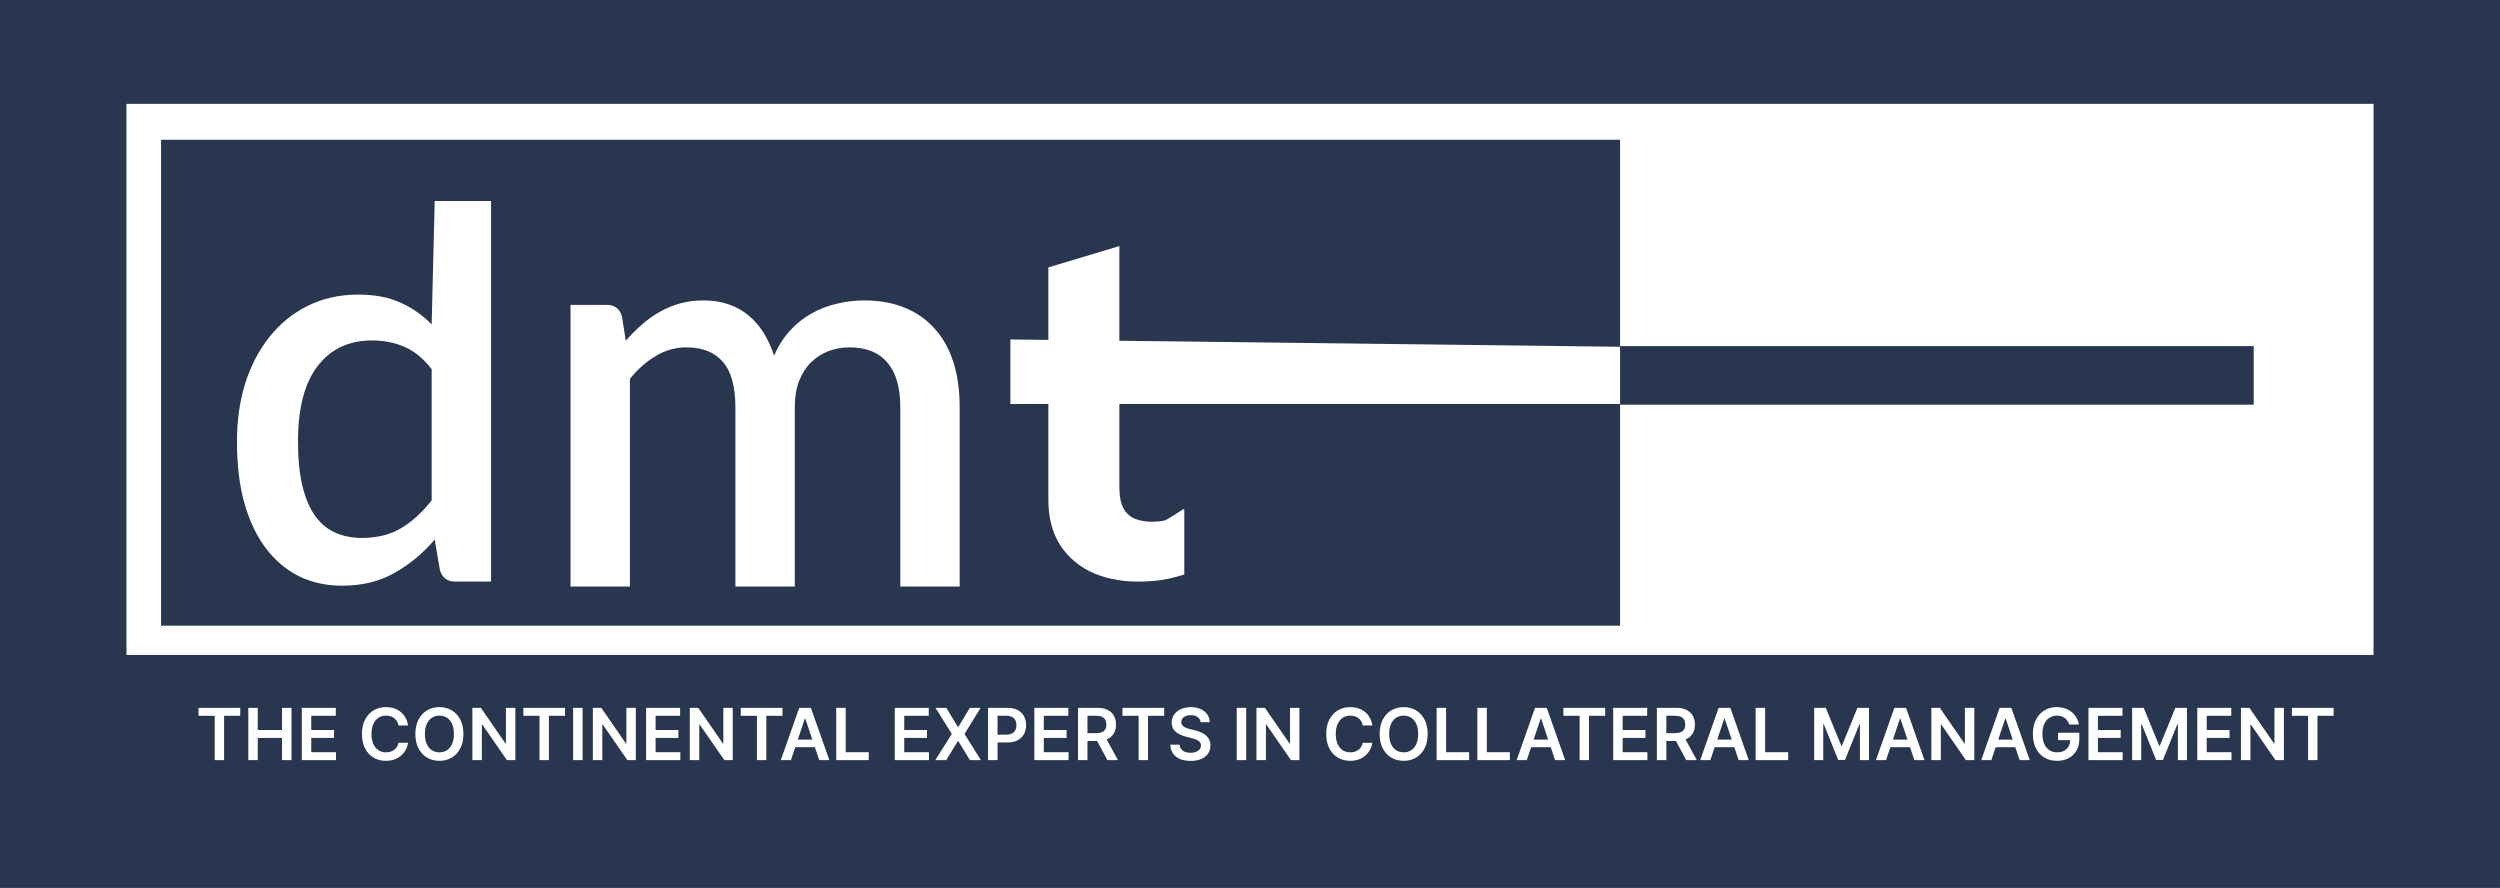
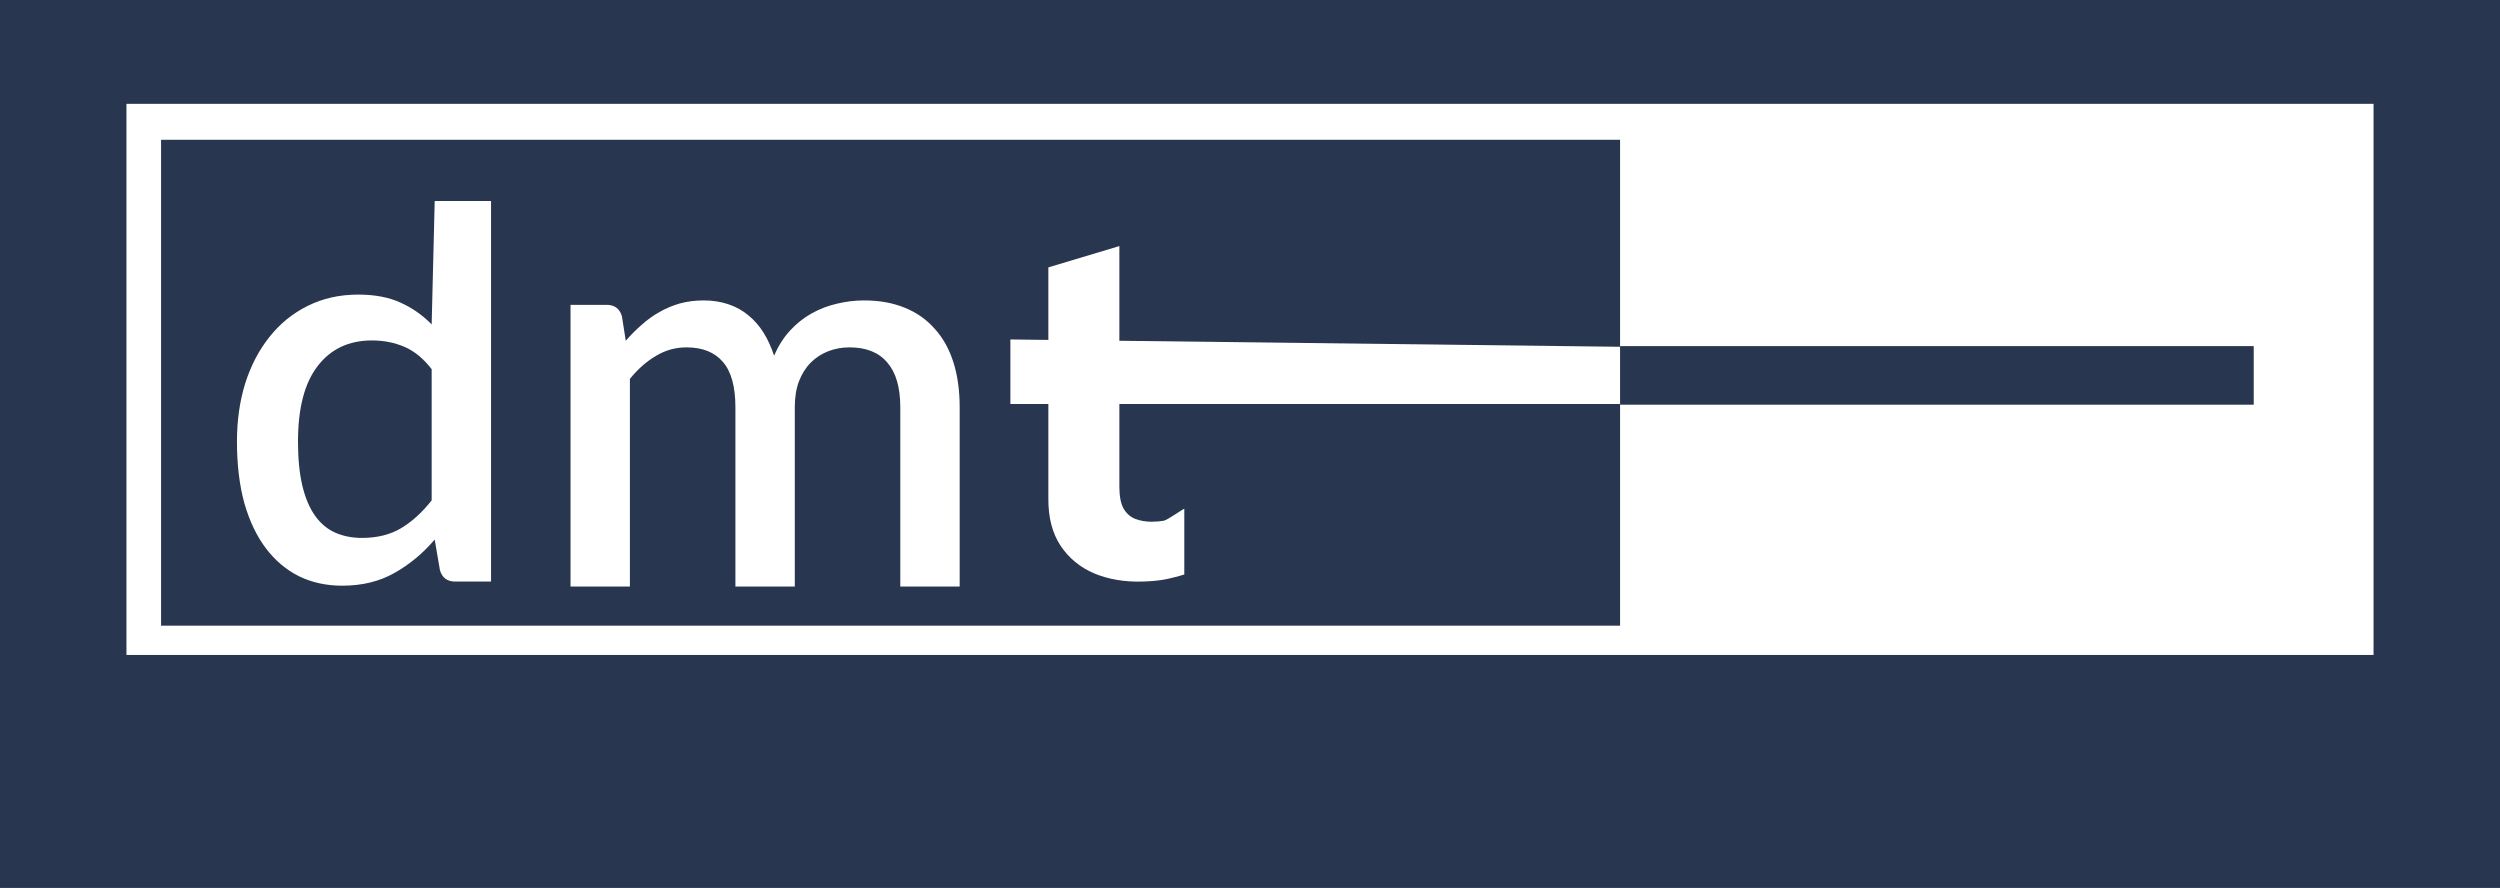
<svg xmlns="http://www.w3.org/2000/svg" width="1878" height="667" viewBox="0 0 1878 667" fill="none">
  <rect width="1878" height="667" fill="#293650" />
  <rect x="95" y="78" width="1688" height="414" fill="white" />
  <rect x="121" y="105" width="1096" height="365" fill="#293650" />
  <path d="M324.266 277.313C318.042 269.291 311.196 263.689 303.727 260.508C296.258 257.327 288.166 255.736 279.453 255.736C262.025 255.736 248.401 262.168 238.581 275.031C228.761 287.756 223.851 306.636 223.851 331.67C223.851 344.672 224.957 355.806 227.17 365.073C229.383 374.202 232.565 381.671 236.714 387.48C240.863 393.289 245.912 397.507 251.859 400.135C257.807 402.763 264.515 404.077 271.984 404.077C283.325 404.077 293.077 401.657 301.237 396.816C309.536 391.837 317.212 384.852 324.266 375.861V277.313ZM368.872 151V436.858H341.901C335.954 436.858 332.15 434.022 330.49 428.351L326.548 405.322C317.696 415.696 307.599 424.064 296.258 430.426C285.054 436.788 271.984 439.97 257.046 439.97C245.151 439.97 234.363 437.618 224.681 432.916C214.999 428.075 206.7 421.09 199.784 411.961C192.869 402.832 187.474 391.56 183.602 378.144C179.867 364.589 178 349.098 178 331.67C178 315.903 180.075 301.311 184.224 287.894C188.512 274.478 194.598 262.86 202.481 253.039C210.365 243.081 219.909 235.335 231.112 229.803C242.454 224.132 255.11 221.296 269.079 221.296C281.527 221.296 292.108 223.302 300.822 227.313C309.536 231.186 317.351 236.649 324.266 243.703L326.548 151H368.872Z" fill="white" />
  <path d="M428.581 440.615V228.996H455.552C461.637 228.996 465.51 231.831 467.17 237.502L470.074 255.967C473.947 251.541 477.958 247.53 482.108 243.933C486.257 240.199 490.683 237.018 495.386 234.39C500.227 231.624 505.344 229.48 510.738 227.958C516.271 226.437 522.219 225.676 528.581 225.676C535.358 225.676 541.582 226.644 547.253 228.581C552.924 230.517 557.903 233.283 562.191 236.88C566.617 240.476 570.421 244.833 573.602 249.95C576.783 255.068 579.411 260.808 581.486 267.17C584.667 259.84 588.678 253.546 593.519 248.29C598.36 243.034 603.754 238.747 609.702 235.427C615.649 232.108 621.942 229.687 628.581 228.166C635.359 226.506 642.205 225.676 649.121 225.676C660.462 225.676 670.559 227.474 679.411 231.07C688.402 234.667 695.94 239.922 702.026 246.838C708.25 253.615 712.952 261.983 716.133 271.942C719.315 281.9 720.905 293.242 720.905 305.967V440.615H676.299V305.967C676.299 291.029 673.049 279.826 666.548 272.357C660.186 264.75 650.711 260.946 638.125 260.946C632.454 260.946 627.129 261.914 622.15 263.851C617.17 265.787 612.814 268.622 609.079 272.357C605.345 276.091 602.371 280.794 600.158 286.465C598.083 291.997 597.046 298.498 597.046 305.967V440.615H552.44V305.967C552.44 290.476 549.328 279.134 543.104 271.942C536.88 264.611 527.751 260.946 515.718 260.946C507.419 260.946 499.743 263.09 492.689 267.378C485.635 271.527 479.134 277.267 473.187 284.598V440.615H428.581Z" fill="white" />
  <path d="M1217 260.5V303.5H759V255L1217 260.5ZM787.529 200.846L840.869 184.846V365.687C840.869 372.858 841.95 378.359 844.111 382.19C846.371 385.923 849.318 388.477 852.952 389.853C856.587 391.228 860.614 391.916 865.035 391.916C868.375 391.916 871.42 391.67 874.171 391.179C877.019 390.688 888.169 382.583 889.643 382.19V431.553C886.794 432.535 882.717 433.616 877.412 434.795C872.206 435.973 865.821 436.661 858.257 436.858C844.897 437.25 832.863 435.237 822.156 430.816C811.448 426.297 802.951 419.323 796.664 409.892C790.475 400.462 787.43 388.674 787.529 374.528V200.846Z" fill="white" />
  <path d="M1217 260H1693V304H1217V260Z" fill="#293650" />
-   <path d="M149.148 537.691V531.727H180.482V537.691H168.343V571H161.286V537.691H149.148ZM186.522 571V531.727H193.636V548.353H211.835V531.727H218.968V571H211.835V554.317H193.636V571H186.522ZM226.706 571V531.727H252.248V537.691H233.82V548.353H250.925V554.317H233.82V565.036H252.402V571H226.706ZM306.517 544.978H299.345C299.14 543.802 298.763 542.76 298.213 541.852C297.664 540.932 296.98 540.152 296.162 539.513C295.343 538.874 294.41 538.394 293.362 538.075C292.326 537.742 291.208 537.576 290.006 537.576C287.871 537.576 285.979 538.113 284.33 539.187C282.681 540.248 281.39 541.808 280.456 543.866C279.523 545.911 279.056 548.411 279.056 551.364C279.056 554.368 279.523 556.899 280.456 558.957C281.402 561.003 282.694 562.55 284.33 563.598C285.979 564.634 287.865 565.151 289.987 565.151C291.163 565.151 292.262 564.998 293.285 564.691C294.321 564.371 295.248 563.905 296.066 563.291C296.897 562.678 297.593 561.923 298.156 561.028C298.731 560.134 299.127 559.111 299.345 557.96L306.517 557.999C306.248 559.865 305.667 561.616 304.772 563.253C303.89 564.889 302.733 566.334 301.301 567.587C299.869 568.827 298.194 569.798 296.277 570.501C294.359 571.192 292.23 571.537 289.891 571.537C286.439 571.537 283.358 570.738 280.648 569.14C277.938 567.542 275.803 565.234 274.243 562.217C272.684 559.2 271.904 555.582 271.904 551.364C271.904 547.132 272.69 543.514 274.262 540.51C275.835 537.493 277.976 535.185 280.686 533.587C283.397 531.989 286.465 531.19 289.891 531.19C292.077 531.19 294.11 531.497 295.989 532.111C297.868 532.724 299.543 533.626 301.013 534.815C302.483 535.991 303.691 537.435 304.637 539.148C305.596 540.849 306.223 542.792 306.517 544.978ZM348.124 551.364C348.124 555.595 347.331 559.219 345.746 562.237C344.174 565.241 342.026 567.542 339.303 569.14C336.593 570.738 333.518 571.537 330.079 571.537C326.64 571.537 323.559 570.738 320.836 569.14C318.126 567.529 315.979 565.222 314.393 562.217C312.821 559.2 312.035 555.582 312.035 551.364C312.035 547.132 312.821 543.514 314.393 540.51C315.979 537.493 318.126 535.185 320.836 533.587C323.559 531.989 326.64 531.19 330.079 531.19C333.518 531.19 336.593 531.989 339.303 533.587C342.026 535.185 344.174 537.493 345.746 540.51C347.331 543.514 348.124 547.132 348.124 551.364ZM340.971 551.364C340.971 548.385 340.505 545.873 339.572 543.827C338.651 541.769 337.373 540.216 335.736 539.168C334.1 538.107 332.214 537.576 330.079 537.576C327.944 537.576 326.059 538.107 324.422 539.168C322.786 540.216 321.501 541.769 320.568 543.827C319.648 545.873 319.187 548.385 319.187 551.364C319.187 554.342 319.648 556.861 320.568 558.919C321.501 560.964 322.786 562.518 324.422 563.579C326.059 564.627 327.944 565.151 330.079 565.151C332.214 565.151 334.1 564.627 335.736 563.579C337.373 562.518 338.651 560.964 339.572 558.919C340.505 556.861 340.971 554.342 340.971 551.364ZM387.124 531.727V571H380.795L362.29 544.249H361.964V571H354.85V531.727H361.217L379.702 558.497H380.048V531.727H387.124ZM393.15 537.691V531.727H424.483V537.691H412.345V571H405.288V537.691H393.15ZM437.638 531.727V571H430.524V531.727H437.638ZM477.616 531.727V571H471.288L452.783 544.249H452.457V571H445.342V531.727H451.709L470.195 558.497H470.54V531.727H477.616ZM485.368 571V531.727H510.91V537.691H492.482V548.353H509.587V554.317H492.482V565.036H511.064V571H485.368ZM550.442 531.727V571H544.114L525.609 544.249H525.283V571H518.169V531.727H524.535L543.021 558.497H543.366V531.727H550.442ZM556.468 537.691V531.727H587.802V537.691H575.663V571H568.607V537.691H556.468ZM594.14 571H586.546L600.372 531.727H609.154L623 571H615.406L604.917 539.781H604.61L594.14 571ZM594.389 555.602H615.099V561.316H594.389V555.602ZM628.172 571V531.727H635.287V565.036H652.584V571H628.172ZM672.153 571V531.727H697.695V537.691H679.267V548.353H696.372V554.317H679.267V565.036H697.849V571H672.153ZM710.898 531.727L719.547 546.109H719.854L728.54 531.727H736.652L724.552 551.364L736.844 571H728.598L719.854 556.714H719.547L710.802 571H702.595L715.002 551.364L702.748 531.727H710.898ZM742.237 571V531.727H756.964C759.981 531.727 762.512 532.29 764.558 533.415C766.616 534.54 768.169 536.087 769.218 538.055C770.279 540.011 770.809 542.236 770.809 544.729C770.809 547.247 770.279 549.484 769.218 551.44C768.157 553.396 766.591 554.937 764.52 556.062C762.449 557.174 759.898 557.73 756.868 557.73H747.108V551.881H755.909C757.674 551.881 759.118 551.575 760.243 550.961C761.368 550.347 762.199 549.504 762.736 548.43C763.286 547.356 763.561 546.122 763.561 544.729C763.561 543.335 763.286 542.108 762.736 541.047C762.199 539.986 761.362 539.161 760.224 538.573C759.099 537.972 757.648 537.672 755.871 537.672H749.351V571H742.237ZM776.989 571V531.727H802.531V537.691H784.103V548.353H801.208V554.317H784.103V565.036H802.685V571H776.989ZM809.79 571V531.727H824.517C827.534 531.727 830.065 532.251 832.111 533.3C834.169 534.348 835.722 535.818 836.77 537.71C837.832 539.589 838.362 541.782 838.362 544.288C838.362 546.806 837.825 548.992 836.751 550.846C835.69 552.687 834.124 554.112 832.053 555.122C829.982 556.119 827.438 556.618 824.421 556.618H813.932V550.712H823.462C825.226 550.712 826.671 550.469 827.796 549.983C828.921 549.484 829.752 548.762 830.289 547.816C830.839 546.857 831.113 545.681 831.113 544.288C831.113 542.894 830.839 541.705 830.289 540.721C829.739 539.724 828.902 538.969 827.777 538.458C826.652 537.934 825.201 537.672 823.424 537.672H816.904V571H809.79ZM830.078 553.205L839.8 571H831.861L822.312 553.205H830.078ZM843.185 537.691V531.727H874.519V537.691H862.38V571H855.323V537.691H843.185ZM901.902 542.523C901.723 540.849 900.969 539.545 899.639 538.612C898.323 537.678 896.61 537.212 894.5 537.212C893.017 537.212 891.745 537.435 890.684 537.883C889.623 538.33 888.811 538.937 888.249 539.705C887.686 540.472 887.399 541.347 887.386 542.332C887.386 543.15 887.571 543.859 887.942 544.46C888.325 545.061 888.843 545.572 889.495 545.994C890.147 546.403 890.869 546.749 891.662 547.03C892.455 547.311 893.254 547.548 894.059 547.739L897.741 548.66C899.224 549.005 900.649 549.472 902.017 550.06C903.398 550.648 904.632 551.389 905.718 552.284C906.818 553.179 907.687 554.259 908.326 555.525C908.965 556.79 909.285 558.273 909.285 559.974C909.285 562.275 908.697 564.301 907.521 566.053C906.345 567.791 904.644 569.153 902.42 570.137C900.208 571.109 897.53 571.594 894.385 571.594C891.33 571.594 888.677 571.121 886.427 570.175C884.19 569.229 882.438 567.849 881.173 566.033C879.92 564.218 879.242 562.006 879.14 559.398H886.139C886.242 560.766 886.664 561.904 887.405 562.812C888.146 563.719 889.112 564.397 890.301 564.844C891.502 565.292 892.845 565.516 894.328 565.516C895.874 565.516 897.23 565.286 898.393 564.825C899.569 564.352 900.49 563.7 901.154 562.869C901.819 562.026 902.158 561.041 902.171 559.916C902.158 558.893 901.857 558.05 901.269 557.385C900.681 556.707 899.857 556.145 898.796 555.697C897.747 555.237 896.52 554.828 895.114 554.47L890.646 553.32C887.411 552.489 884.855 551.229 882.975 549.542C881.109 547.842 880.176 545.585 880.176 542.773C880.176 540.459 880.802 538.433 882.055 536.694C883.32 534.955 885.04 533.607 887.213 532.648C889.387 531.676 891.847 531.19 894.596 531.19C897.383 531.19 899.825 531.676 901.921 532.648C904.031 533.607 905.686 534.942 906.888 536.656C908.09 538.356 908.71 540.312 908.748 542.523H901.902ZM936.136 531.727V571H929.022V531.727H936.136ZM976.114 531.727V571H969.786L951.281 544.249H950.955V571H943.84V531.727H950.207L968.693 558.497H969.038V531.727H976.114ZM1030.88 544.978H1023.7C1023.5 543.802 1023.12 542.76 1022.57 541.852C1022.02 540.932 1021.34 540.152 1020.52 539.513C1019.7 538.874 1018.77 538.394 1017.72 538.075C1016.69 537.742 1015.57 537.576 1014.37 537.576C1012.23 537.576 1010.34 538.113 1008.69 539.187C1007.04 540.248 1005.75 541.808 1004.82 543.866C1003.88 545.911 1003.42 548.411 1003.42 551.364C1003.42 554.368 1003.88 556.899 1004.82 558.957C1005.76 561.003 1007.05 562.55 1008.69 563.598C1010.34 564.634 1012.22 565.151 1014.35 565.151C1015.52 565.151 1016.62 564.998 1017.64 564.691C1018.68 564.371 1019.61 563.905 1020.43 563.291C1021.26 562.678 1021.95 561.923 1022.52 561.028C1023.09 560.134 1023.49 559.111 1023.7 557.96L1030.88 557.999C1030.61 559.865 1030.03 561.616 1029.13 563.253C1028.25 564.889 1027.09 566.334 1025.66 567.587C1024.23 568.827 1022.55 569.798 1020.64 570.501C1018.72 571.192 1016.59 571.537 1014.25 571.537C1010.8 571.537 1007.72 570.738 1005.01 569.14C1002.3 567.542 1000.16 565.234 998.603 562.217C997.043 559.2 996.263 555.582 996.263 551.364C996.263 547.132 997.049 543.514 998.622 540.51C1000.19 537.493 1002.34 535.185 1005.05 533.587C1007.76 531.989 1010.82 531.19 1014.25 531.19C1016.44 531.19 1018.47 531.497 1020.35 532.111C1022.23 532.724 1023.9 533.626 1025.37 534.815C1026.84 535.991 1028.05 537.435 1029 539.148C1029.96 540.849 1030.58 542.792 1030.88 544.978ZM1072.48 551.364C1072.48 555.595 1071.69 559.219 1070.11 562.237C1068.53 565.241 1066.39 567.542 1063.66 569.14C1060.95 570.738 1057.88 571.537 1054.44 571.537C1051 571.537 1047.92 570.738 1045.2 569.14C1042.49 567.529 1040.34 565.222 1038.75 562.217C1037.18 559.2 1036.39 555.582 1036.39 551.364C1036.39 547.132 1037.18 543.514 1038.75 540.51C1040.34 537.493 1042.49 535.185 1045.2 533.587C1047.92 531.989 1051 531.19 1054.44 531.19C1057.88 531.19 1060.95 531.989 1063.66 533.587C1066.39 535.185 1068.53 537.493 1070.11 540.51C1071.69 543.514 1072.48 547.132 1072.48 551.364ZM1065.33 551.364C1065.33 548.385 1064.86 545.873 1063.93 543.827C1063.01 541.769 1061.73 540.216 1060.1 539.168C1058.46 538.107 1056.57 537.576 1054.44 537.576C1052.3 537.576 1050.42 538.107 1048.78 539.168C1047.15 540.216 1045.86 541.769 1044.93 543.827C1044.01 545.873 1043.55 548.385 1043.55 551.364C1043.55 554.342 1044.01 556.861 1044.93 558.919C1045.86 560.964 1047.15 562.518 1048.78 563.579C1050.42 564.627 1052.3 565.151 1054.44 565.151C1056.57 565.151 1058.46 564.627 1060.1 563.579C1061.73 562.518 1063.01 560.964 1063.93 558.919C1064.86 556.861 1065.33 554.342 1065.33 551.364ZM1079.21 571V531.727H1086.32V565.036H1103.62V571H1079.21ZM1109.8 571V531.727H1116.91V565.036H1134.21V571H1109.8ZM1146.9 571H1139.31L1153.13 531.727H1161.92L1175.76 571H1168.17L1157.68 539.781H1157.37L1146.9 571ZM1147.15 555.602H1167.86V561.316H1147.15V555.602ZM1174.46 537.691V531.727H1205.8V537.691H1193.66V571H1186.6V537.691H1174.46ZM1211.84 571V531.727H1237.38V537.691H1218.95V548.353H1236.06V554.317H1218.95V565.036H1237.53V571H1211.84ZM1244.64 571V531.727H1259.36C1262.38 531.727 1264.91 532.251 1266.96 533.3C1269.02 534.348 1270.57 535.818 1271.62 537.71C1272.68 539.589 1273.21 541.782 1273.21 544.288C1273.21 546.806 1272.67 548.992 1271.6 550.846C1270.54 552.687 1268.97 554.112 1266.9 555.122C1264.83 556.119 1262.29 556.618 1259.27 556.618H1248.78V550.712H1258.31C1260.07 550.712 1261.52 550.469 1262.64 549.983C1263.77 549.484 1264.6 548.762 1265.14 547.816C1265.69 546.857 1265.96 545.681 1265.96 544.288C1265.96 542.894 1265.69 541.705 1265.14 540.721C1264.59 539.724 1263.75 538.969 1262.62 538.458C1261.5 537.934 1260.05 537.672 1258.27 537.672H1251.75V571H1244.64ZM1264.93 553.205L1274.65 571H1266.71L1257.16 553.205H1264.93ZM1284.8 571H1277.21L1291.03 531.727H1299.82L1313.66 571H1306.07L1295.58 539.781H1295.27L1284.8 571ZM1285.05 555.602H1305.76V561.316H1285.05V555.602ZM1318.83 571V531.727H1325.95V565.036H1343.25V571H1318.83ZM1362.81 531.727H1371.52L1383.18 560.185H1383.64L1395.3 531.727H1404.01V571H1397.18V544.019H1396.81L1385.96 570.885H1380.86L1370.01 543.962H1369.64V571H1362.81V531.727ZM1416.8 571H1409.2L1423.03 531.727H1431.81L1445.66 571H1438.06L1427.57 539.781H1427.27L1416.8 571ZM1417.05 555.602H1437.76V561.316H1417.05V555.602ZM1483.1 531.727V571H1476.77L1458.27 544.249H1457.94V571H1450.83V531.727H1457.2L1475.68 558.497H1476.03V531.727H1483.1ZM1495.9 571H1488.3L1502.13 531.727H1510.91L1524.76 571H1517.16L1506.67 539.781H1506.37L1495.9 571ZM1496.15 555.602H1516.86V561.316H1496.15V555.602ZM1554.39 544.268C1554.07 543.233 1553.63 542.306 1553.07 541.488C1552.52 540.657 1551.86 539.947 1551.08 539.359C1550.31 538.771 1549.43 538.33 1548.43 538.036C1547.43 537.729 1546.35 537.576 1545.17 537.576C1543.06 537.576 1541.18 538.107 1539.53 539.168C1537.88 540.229 1536.59 541.788 1535.64 543.847C1534.71 545.892 1534.24 548.385 1534.24 551.325C1534.24 554.291 1534.71 556.803 1535.64 558.862C1536.57 560.92 1537.87 562.486 1539.53 563.56C1541.19 564.621 1543.13 565.151 1545.32 565.151C1547.32 565.151 1549.04 564.768 1550.5 564.001C1551.97 563.234 1553.1 562.147 1553.9 560.741C1554.69 559.322 1555.08 557.66 1555.08 555.755L1556.7 556.004H1546.03V550.443H1561.97V555.161C1561.97 558.523 1561.25 561.431 1559.82 563.886C1558.39 566.34 1556.42 568.232 1553.91 569.562C1551.41 570.879 1548.53 571.537 1545.29 571.537C1541.67 571.537 1538.49 570.725 1535.75 569.102C1533.03 567.465 1530.9 565.145 1529.37 562.141C1527.85 559.124 1527.09 555.544 1527.09 551.402C1527.09 548.232 1527.53 545.4 1528.43 542.907C1529.34 540.414 1530.6 538.298 1532.23 536.56C1533.85 534.808 1535.75 533.479 1537.94 532.571C1540.13 531.651 1542.5 531.19 1545.07 531.19C1547.25 531.19 1549.27 531.51 1551.15 532.149C1553.03 532.776 1554.7 533.67 1556.16 534.834C1557.63 535.997 1558.84 537.378 1559.78 538.976C1560.73 540.574 1561.35 542.338 1561.64 544.268H1554.39ZM1568.85 571V531.727H1594.39V537.691H1575.96V548.353H1593.07V554.317H1575.96V565.036H1594.54V571H1568.85ZM1601.65 531.727H1610.35L1622.01 560.185H1622.47L1634.13 531.727H1642.84V571H1636.01V544.019H1635.65L1624.79 570.885H1619.69L1608.84 543.962H1608.48V571H1601.65V531.727ZM1650.59 571V531.727H1676.13V537.691H1657.7V548.353H1674.81V554.317H1657.7V565.036H1676.28V571H1650.59ZM1715.66 531.727V571H1709.33L1690.83 544.249H1690.5V571H1683.39V531.727H1689.75L1708.24 558.497H1708.58V531.727H1715.66ZM1721.69 537.691V531.727H1753.02V537.691H1740.88V571H1733.83V537.691H1721.69Z" fill="white" />
</svg>